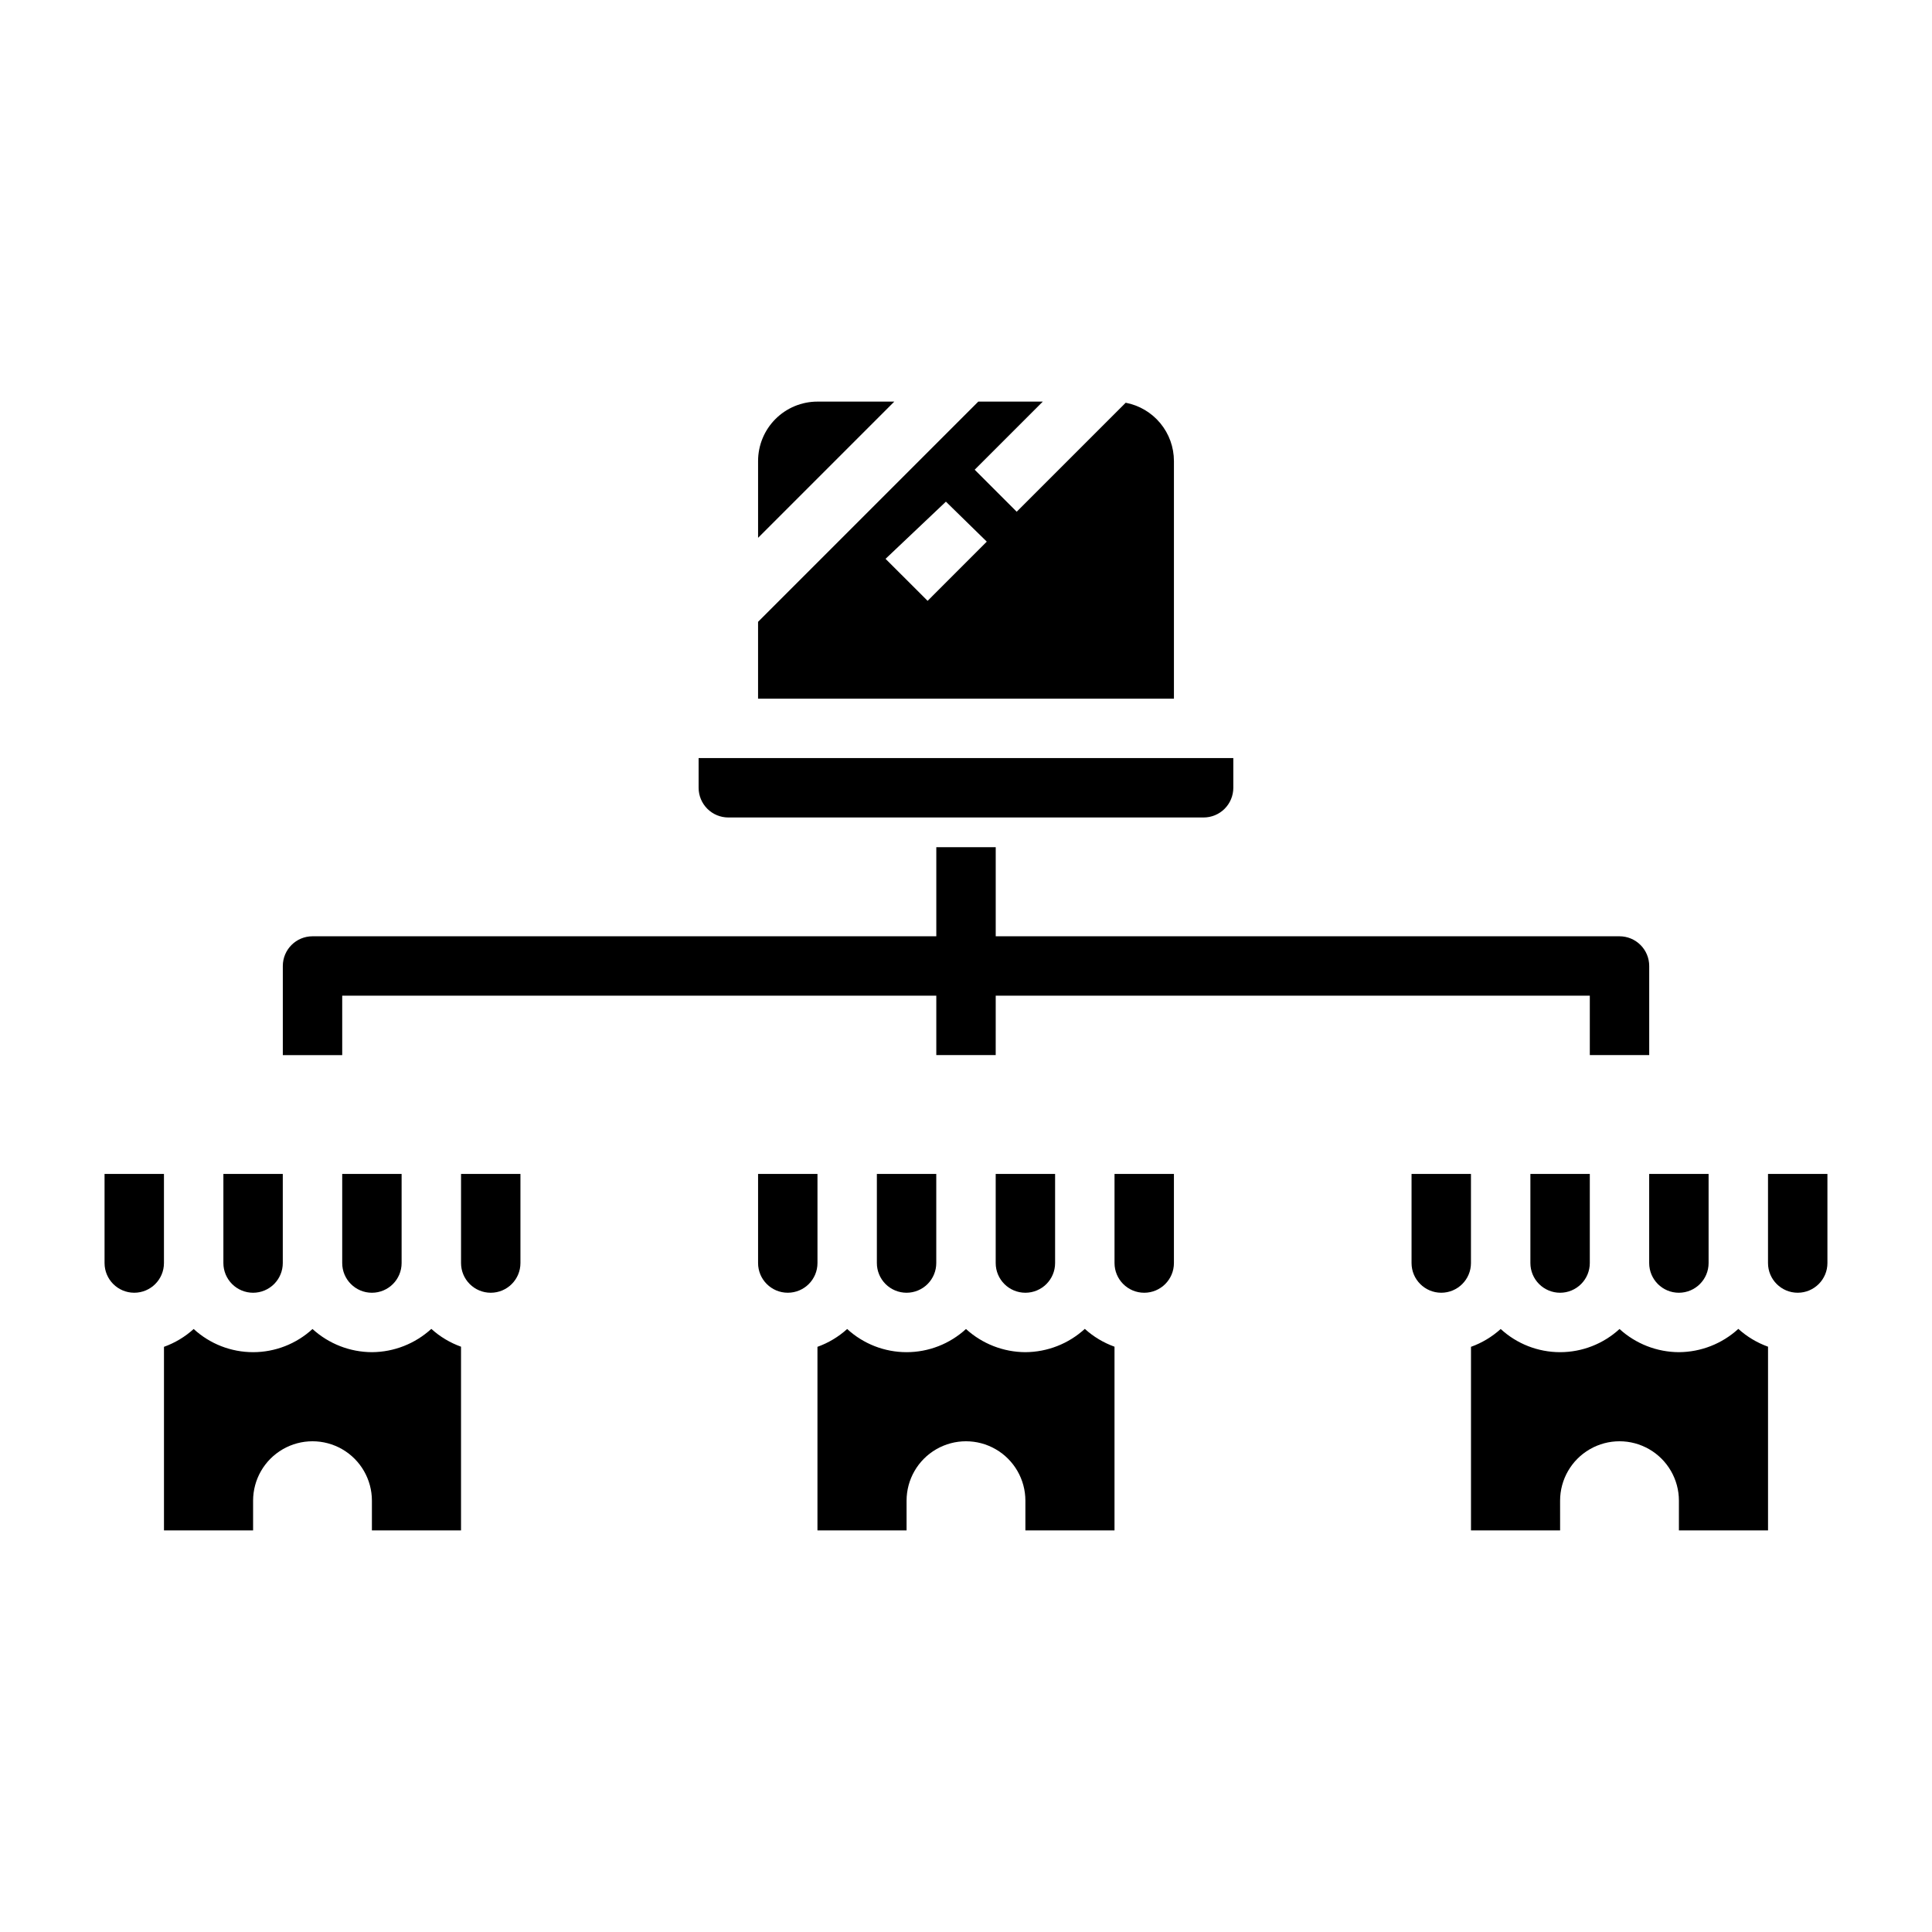
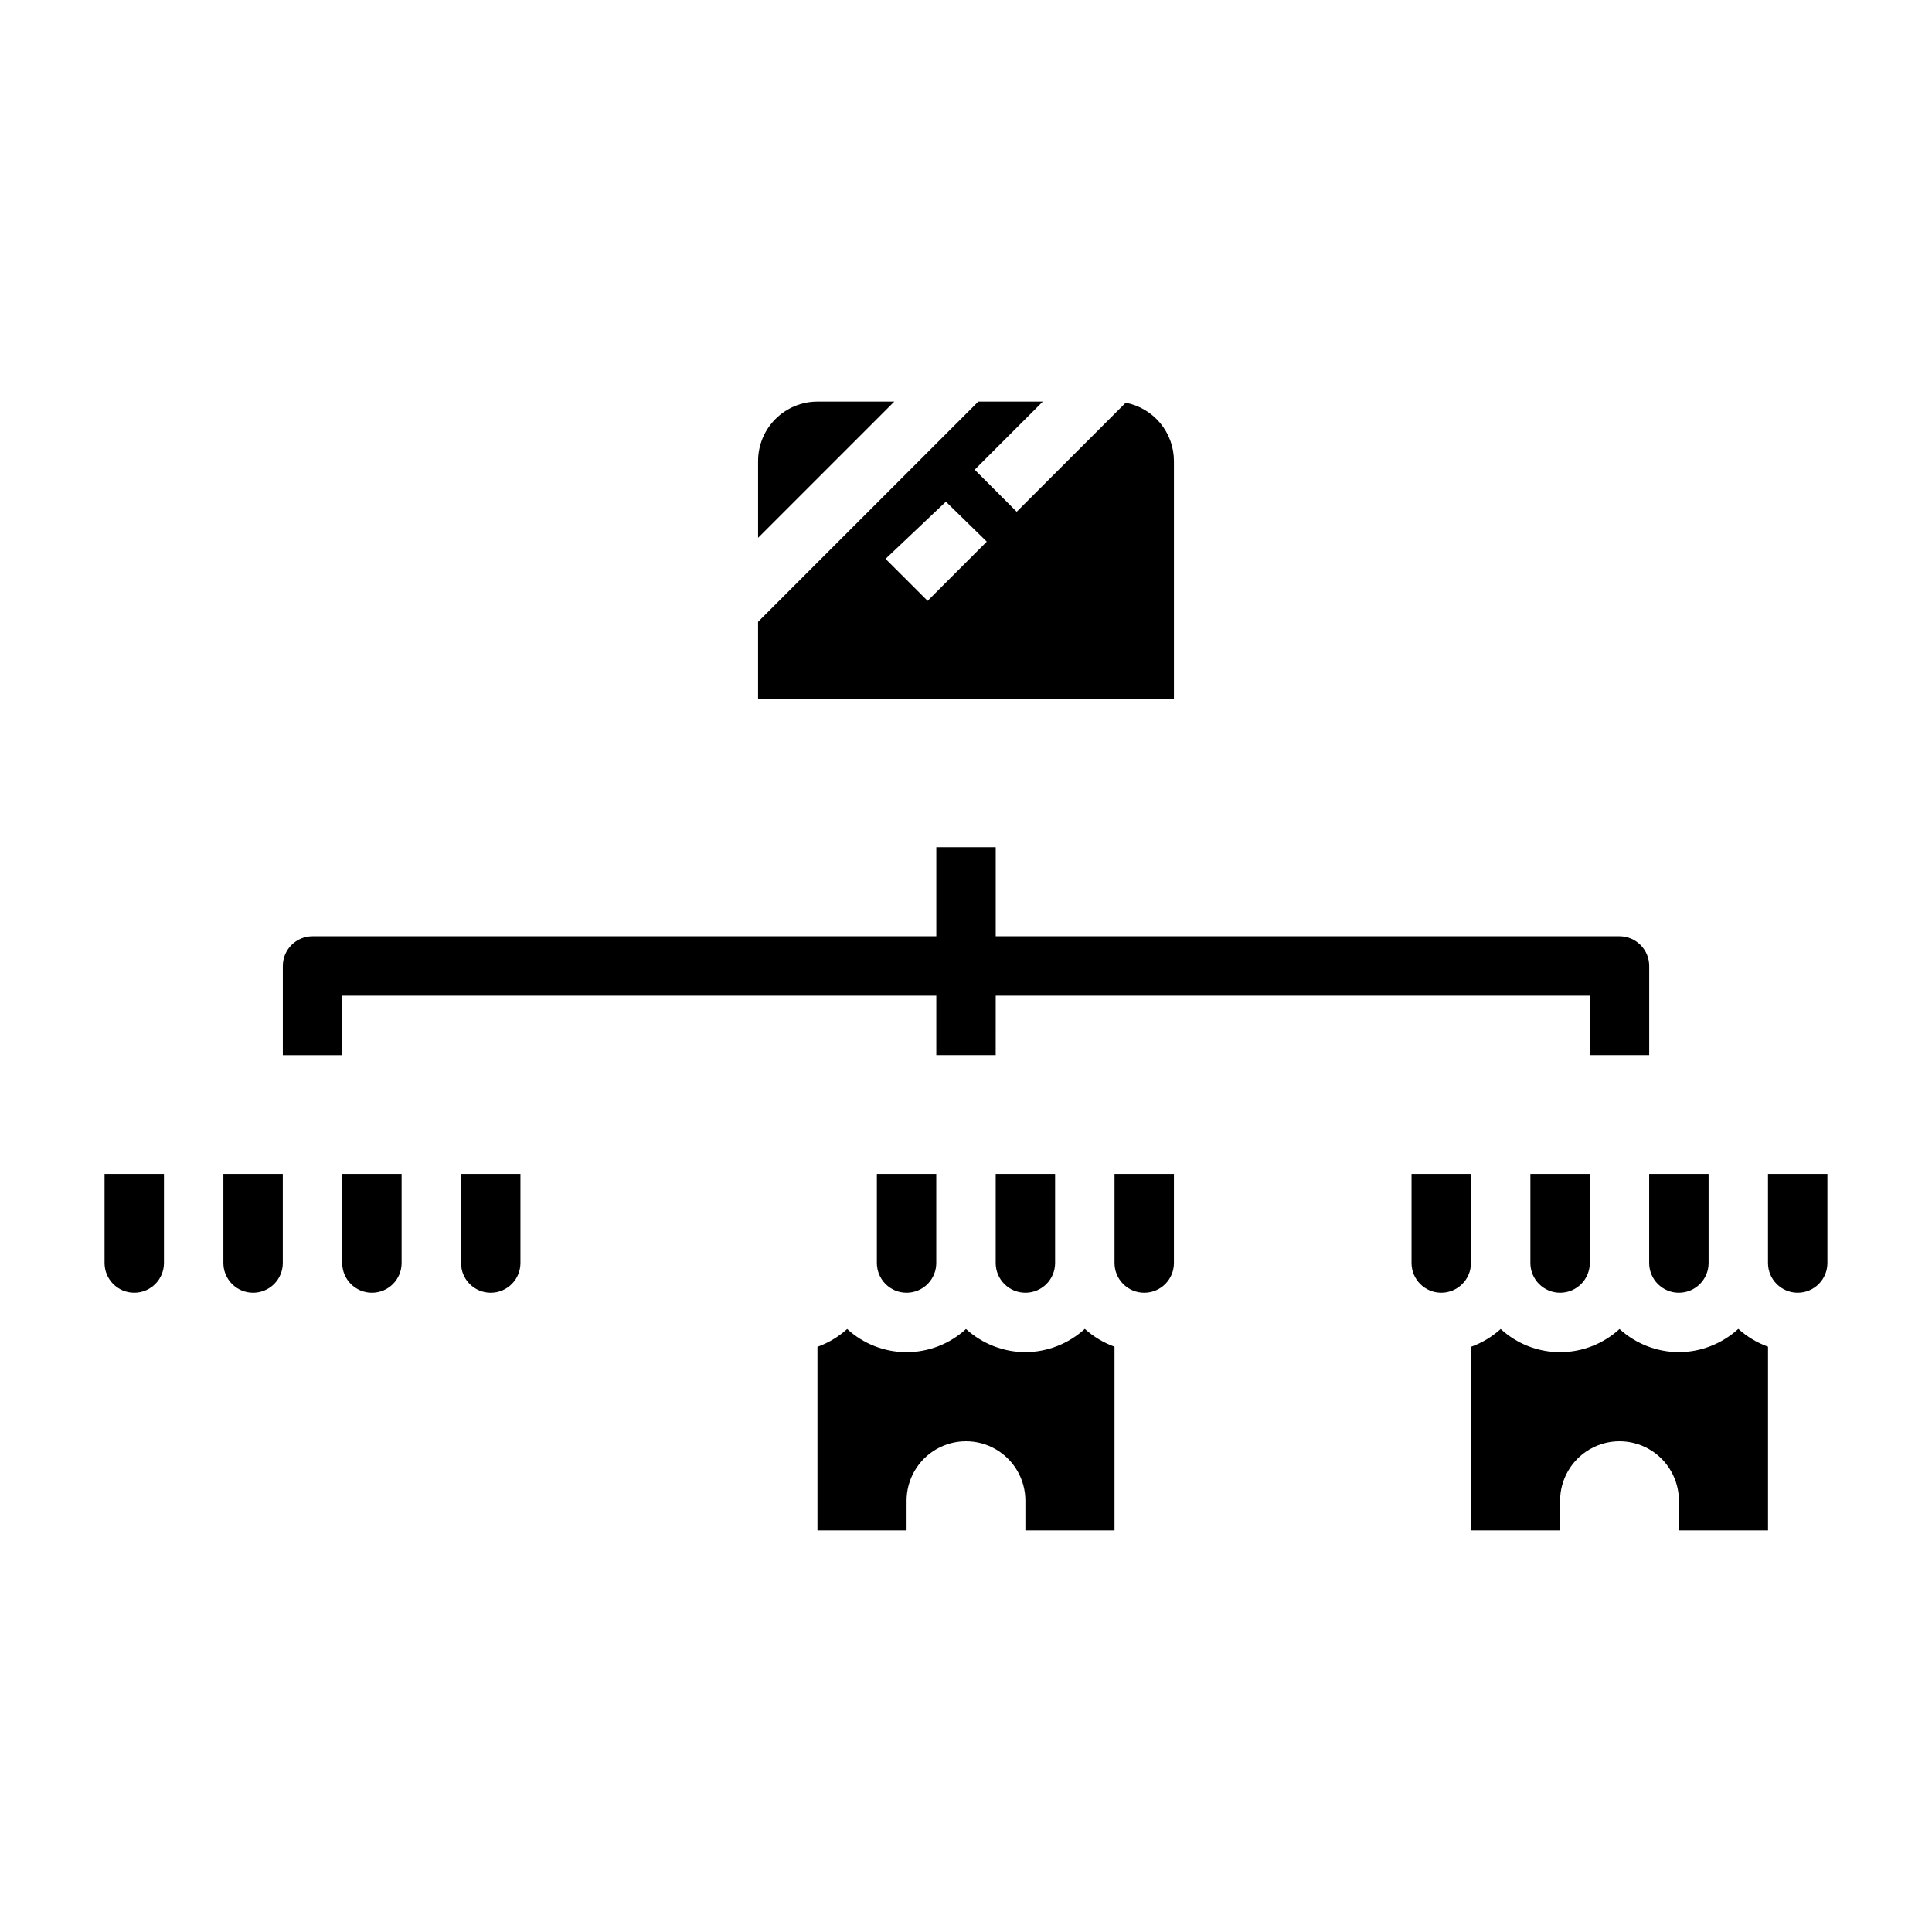
<svg xmlns="http://www.w3.org/2000/svg" fill="#000000" width="800px" height="800px" version="1.1" viewBox="144 144 512 512">
  <g>
    <path d="m234.69 407.87h157.44v15.742h15.742l0.004-15.742h157.44v15.742h15.742v-23.613c0-2.09-0.828-4.09-2.305-5.566-1.477-1.477-3.481-2.309-5.566-2.309h-165.31v-23.613h-15.746v23.617l-165.31-0.004c-4.348 0-7.871 3.527-7.871 7.875v23.617h15.742z" />
-     <path d="m360.64 455.1h-15.742v23.617c0 4.348 3.523 7.871 7.871 7.871s7.871-3.523 7.871-7.871z" />
    <path d="m407.87 478.72c0 4.348 3.523 7.871 7.871 7.871 4.348 0 7.871-3.523 7.871-7.871v-23.617h-15.742z" />
    <path d="m415.74 502.34c-5.828-0.023-11.441-2.211-15.742-6.141-4.293 3.949-9.914 6.141-15.746 6.141-5.832 0-11.453-2.191-15.742-6.141-2.289 2.074-4.965 3.68-7.875 4.723v48.648h23.617v-7.871c0-5.625 3-10.824 7.871-13.637s10.875-2.812 15.746 0 7.871 8.012 7.871 13.637v7.871h23.617v-48.68c-2.906-1.047-5.582-2.648-7.871-4.723-4.301 3.941-9.914 6.141-15.746 6.172z" />
    <path d="m439.36 478.72c0 4.348 3.523 7.871 7.871 7.871 4.348 0 7.871-3.523 7.871-7.871v-23.617h-15.742z" />
    <path d="m384.25 486.59c2.09 0 4.09-0.828 5.566-2.305 1.477-1.477 2.305-3.481 2.305-5.566v-23.617h-15.742v23.617c0 2.086 0.828 4.09 2.305 5.566 1.477 1.477 3.481 2.305 5.566 2.305z" />
    <path d="m557.44 486.59c2.09 0 4.09-0.828 5.566-2.305 1.477-1.477 2.309-3.481 2.309-5.566v-23.617h-15.746v23.617c0 2.086 0.828 4.09 2.305 5.566 1.477 1.477 3.481 2.305 5.566 2.305z" />
    <path d="m533.82 455.1h-15.746v23.617c0 4.348 3.523 7.871 7.871 7.871 4.348 0 7.875-3.523 7.875-7.871z" />
    <path d="m612.54 455.1v23.617c0 4.348 3.523 7.871 7.871 7.871 4.348 0 7.875-3.523 7.875-7.871v-23.617z" />
    <path d="m581.05 478.72c0 4.348 3.523 7.871 7.871 7.871 4.348 0 7.875-3.523 7.875-7.871v-23.617h-15.746z" />
    <path d="m588.93 502.34c-5.828-0.023-11.438-2.211-15.742-6.141-4.293 3.949-9.914 6.141-15.746 6.141s-11.449-2.191-15.742-6.141c-2.289 2.074-4.965 3.68-7.871 4.723v48.648h23.617l-0.004-7.871c0-5.625 3.004-10.824 7.875-13.637s10.871-2.812 15.742 0c4.871 2.812 7.871 8.012 7.871 13.637v7.871h23.617v-48.68c-2.906-1.047-5.582-2.648-7.871-4.723-4.301 3.941-9.914 6.141-15.746 6.172z" />
    <path d="m187.45 455.1h-15.742v23.617c0 4.348 3.523 7.871 7.871 7.871 4.348 0 7.871-3.523 7.871-7.871z" />
    <path d="m234.69 478.72c0 4.348 3.523 7.871 7.871 7.871s7.871-3.523 7.871-7.871v-23.617h-15.742z" />
    <path d="m266.18 478.72c0 4.348 3.523 7.871 7.871 7.871s7.871-3.523 7.871-7.871v-23.617h-15.742z" />
-     <path d="m242.56 502.34c-5.828-0.023-11.441-2.211-15.746-6.141-4.289 3.949-9.91 6.141-15.742 6.141-5.832 0-11.453-2.191-15.746-6.141-2.285 2.074-4.961 3.68-7.871 4.723v48.648h23.617v-7.871c0-5.625 3-10.824 7.871-13.637s10.875-2.812 15.746 0 7.871 8.012 7.871 13.637v7.871h23.617v-48.68c-2.91-1.047-5.582-2.648-7.875-4.723-4.297 3.941-9.91 6.141-15.742 6.172z" />
    <path d="m211.07 486.59c2.086 0 4.09-0.828 5.566-2.305 1.477-1.477 2.305-3.481 2.305-5.566v-23.617h-15.742v23.617c0 2.086 0.828 4.09 2.305 5.566 1.477 1.477 3.477 2.305 5.566 2.305z" />
    <path d="m360.64 250.43c-4.176 0-8.18 1.66-11.133 4.613-2.949 2.949-4.609 6.957-4.609 11.133v20.355l36.102-36.102z" />
    <path d="m442.32 250.73-28.883 28.883-11.133-11.133 18.051-18.051h-17.098l-58.363 58.363v20.355h110.21v-62.973c-0.004-3.66-1.281-7.203-3.613-10.023-2.336-2.816-5.574-4.734-9.168-5.422zm-52.492 52.5-11.148-11.133 15.996-15.152 10.832 10.594c-0.59 0.574-15.68 15.688-15.68 15.688z" />
-     <path d="m337.02 360.64h125.95c2.086 0 4.09-0.828 5.566-2.305 1.473-1.477 2.305-3.477 2.305-5.566v-7.871h-141.7v7.871c0 2.09 0.832 4.09 2.309 5.566 1.477 1.477 3.477 2.305 5.566 2.305z" />
  </g>
</svg>